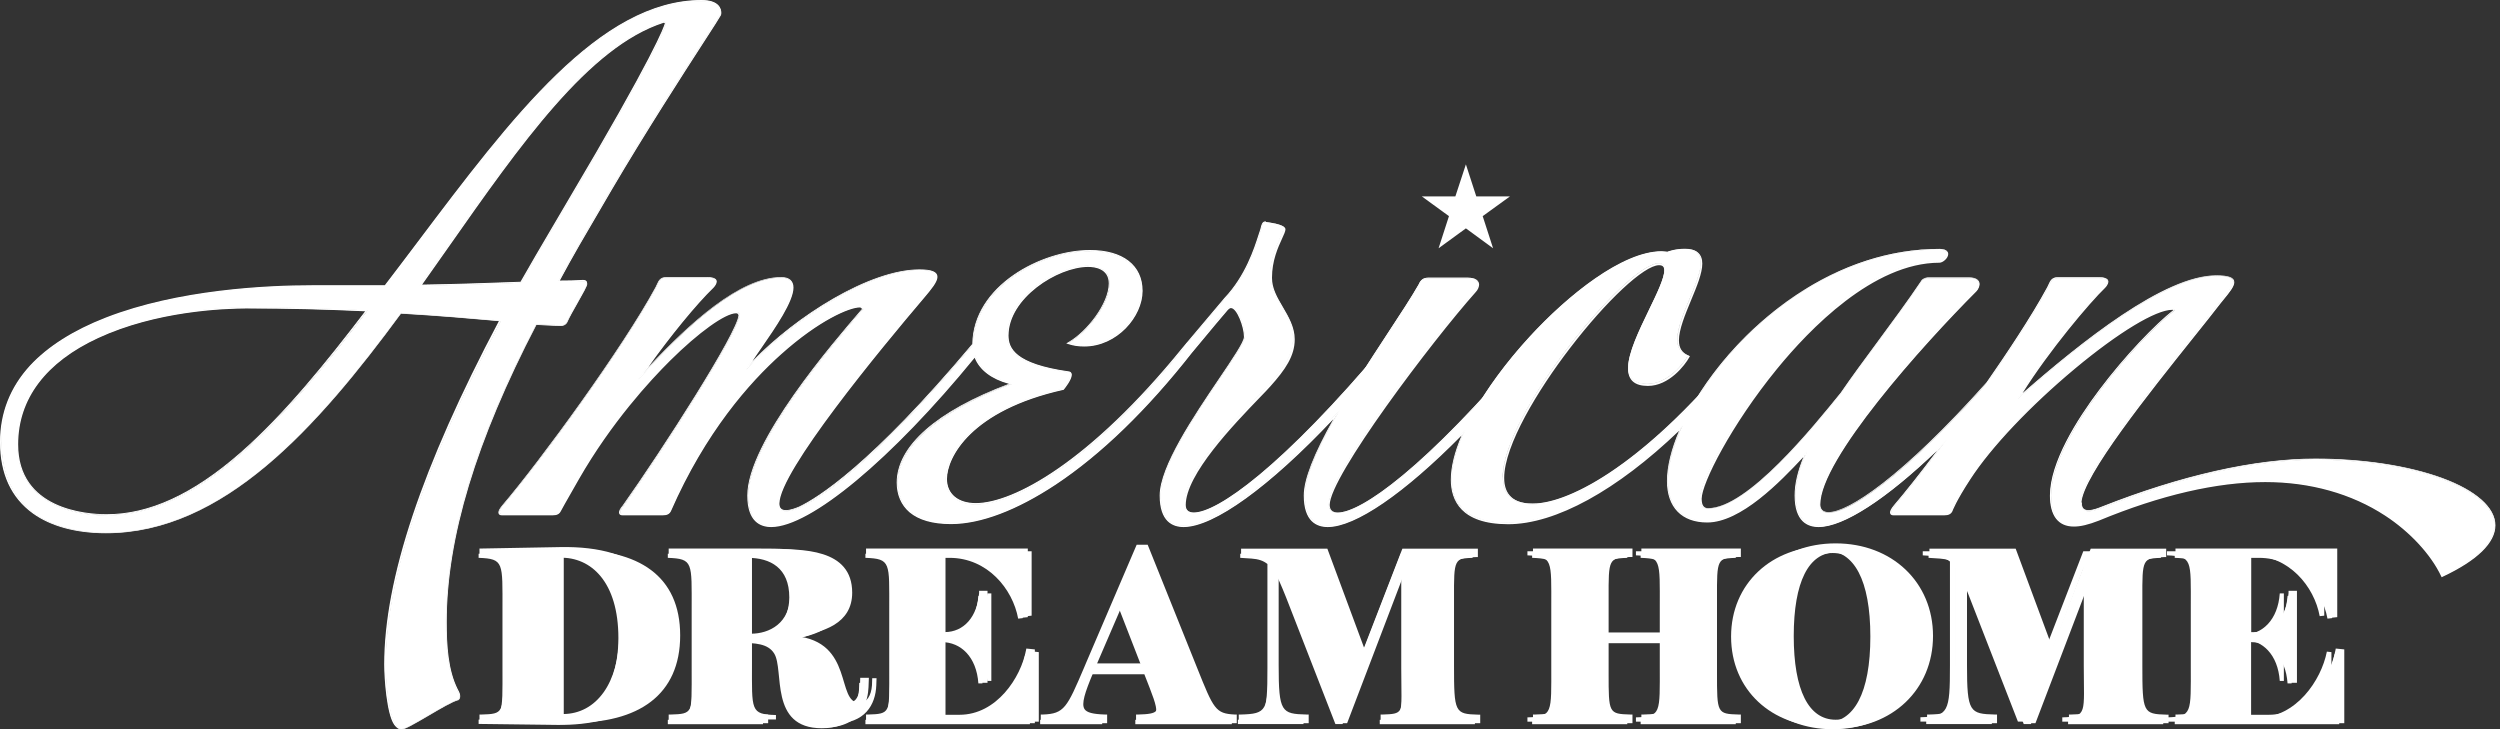
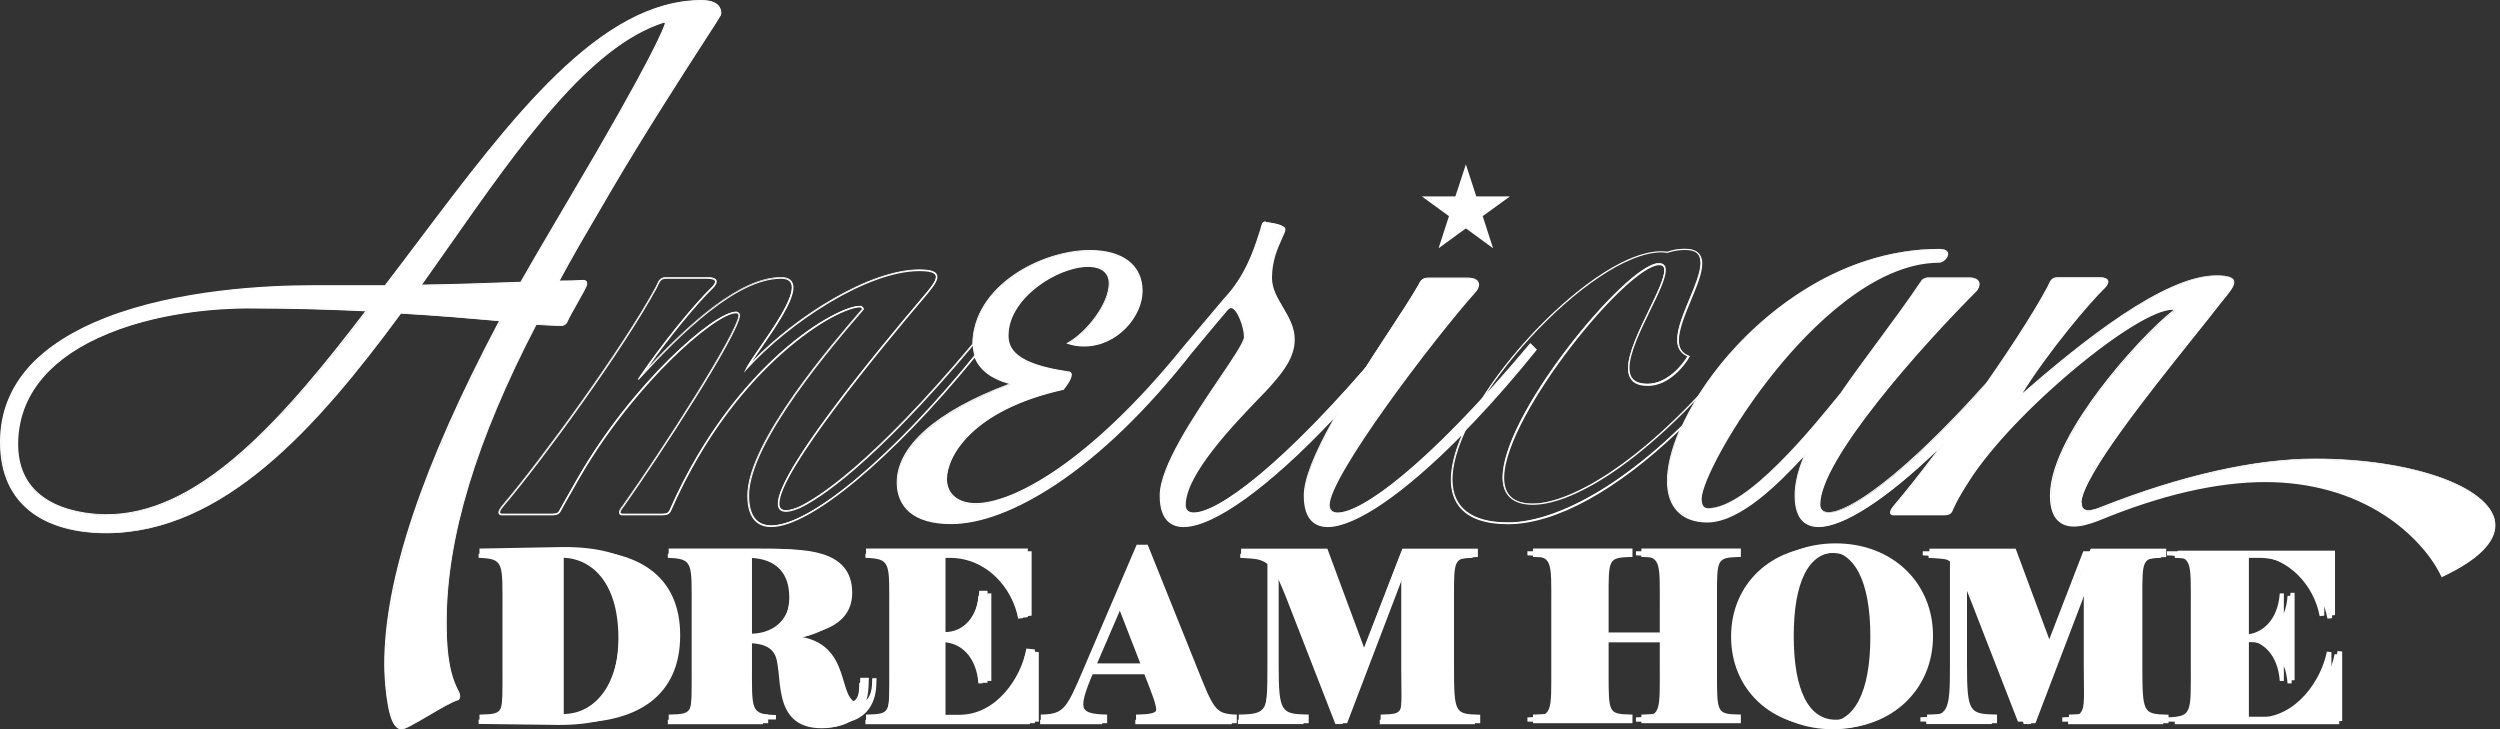
<svg xmlns="http://www.w3.org/2000/svg" width="329" height="96" viewBox="0 0 329 96" fill="none">
  <rect x="0" y="0" width="329" height="96" fill="#333333" stroke="none" />
  <path d="M0.163 58.189C0.163 42.154 23.435 37.681 41.161 37.681H50.724C64.743 19.337 77.46 0.146 92.341 0.146C94.504 0.146 94.813 1.155 94.813 1.691C94.813 1.919 94.731 2 94.731 2C94.341 2.765 86.633 14.328 80.469 24.817C78.241 28.672 75.769 32.754 73.46 37.08C74.533 37.08 75.623 37.08 76.777 36.998C77.005 36.998 77.168 37.08 77.168 37.389C77.168 37.844 75.167 41.015 74.63 42.251C74.63 42.251 74.468 42.788 73.866 42.788C73.102 42.788 71.947 42.706 70.549 42.641C64.076 55.05 58.677 68.776 58.677 81.868C58.677 85.266 58.904 88.34 60.14 90.812C60.368 91.202 60.449 91.43 60.449 91.658C60.449 91.885 60.368 91.967 60.303 92.048C58.677 92.504 53.749 95.902 52.903 95.902C52.513 95.902 52.204 95.593 52.058 95.366C51.131 94.13 50.74 89.739 50.74 87.511C50.74 74.094 57.831 57.457 65.93 42.186C62.385 41.877 57.994 41.487 52.757 41.178C41.666 56.286 29.403 70.077 13.986 70.077C6.977 70.077 0.195 67.15 0.195 58.205M2.277 58.514C2.277 65.377 8.131 67.833 14.067 67.833C26.395 67.833 37.421 55.196 48.366 40.852C43.585 40.625 38.348 40.462 32.721 40.462C20.459 40.462 2.277 44.853 2.277 58.498M87.332 2.846C76.241 6.391 66.206 22.199 55.261 37.6C59.815 37.519 64.287 37.372 68.597 37.21C70.597 33.664 72.679 30.2 74.614 26.883C87.641 4.928 87.722 2.846 87.641 2.992C87.559 2.911 87.495 2.83 87.332 2.83" fill="white" />
  <path d="M52.871 95.951C52.383 95.951 52.058 95.512 51.96 95.382C50.968 94.065 50.643 89.397 50.643 87.478C50.643 76.257 55.603 61.458 65.784 42.218H65.605C62.141 41.91 57.831 41.535 52.757 41.227C41.731 56.237 29.387 70.126 13.954 70.126C9.79 70.126 0.081 68.955 0.081 58.189C0.081 50.935 4.765 45.439 13.986 41.861C23.484 38.169 35.095 37.616 41.161 37.616H50.675C52.139 35.697 53.619 33.746 55.034 31.859C67.361 15.515 78.989 0.065 92.341 0.065C94.634 0.065 94.878 1.187 94.878 1.675C94.878 1.887 94.813 1.984 94.796 2.017C94.666 2.277 93.87 3.513 92.666 5.367C89.934 9.611 84.827 17.531 80.534 24.834C79.981 25.793 79.396 26.769 78.826 27.761C77.086 30.721 75.297 33.778 73.59 36.982C74.614 36.982 75.671 36.982 76.777 36.901C76.972 36.901 77.233 36.949 77.233 37.356C77.233 37.616 76.745 38.494 75.948 39.893C75.444 40.787 74.923 41.698 74.679 42.235C74.679 42.235 74.5 42.82 73.85 42.82C73.199 42.82 72.321 42.772 71.28 42.706L70.565 42.674C62.596 57.961 58.725 70.76 58.725 81.835C58.725 84.941 58.904 88.177 60.189 90.747C60.417 91.121 60.498 91.365 60.498 91.625C60.498 91.885 60.401 91.983 60.319 92.064L60.303 92.081C59.506 92.308 57.896 93.252 56.351 94.162C54.725 95.122 53.326 95.935 52.887 95.935L52.871 95.951ZM52.708 41.08C57.815 41.389 62.124 41.763 65.605 42.056L66.011 42.088L65.962 42.186C55.749 61.441 50.789 76.257 50.789 87.478C50.789 89.609 51.163 94.081 52.09 95.301C52.253 95.545 52.545 95.805 52.887 95.805C53.294 95.805 54.806 94.91 56.286 94.049C57.831 93.138 59.425 92.195 60.254 91.967C60.319 91.902 60.368 91.837 60.368 91.641C60.368 91.414 60.287 91.186 60.075 90.828C58.774 88.243 58.595 84.99 58.595 81.851C58.595 70.744 62.482 57.912 70.467 42.593V42.544L71.297 42.593C72.338 42.658 73.232 42.706 73.85 42.706C74.403 42.706 74.549 42.235 74.549 42.218C74.793 41.666 75.314 40.739 75.818 39.844C76.403 38.803 77.086 37.616 77.086 37.372C77.086 37.112 76.972 37.063 76.777 37.063C75.623 37.145 74.533 37.145 73.46 37.145H73.346L73.411 37.031C75.151 33.794 76.956 30.704 78.713 27.712C79.298 26.72 79.867 25.744 80.42 24.785C84.713 17.483 89.82 9.579 92.552 5.318C93.756 3.448 94.553 2.195 94.683 1.968C94.683 1.968 94.731 1.887 94.731 1.691C94.731 1.252 94.504 0.228 92.341 0.228C79.07 0.228 67.459 15.645 55.164 31.957C53.733 33.859 52.253 35.811 50.789 37.746V37.779H41.178C35.112 37.779 23.532 38.332 14.051 42.007C4.879 45.552 0.228 51.001 0.228 58.189C0.228 68.841 9.823 69.979 13.954 69.979C29.338 69.979 41.649 56.107 52.659 41.113V41.08H52.708ZM14.019 67.898C11.238 67.898 2.147 67.215 2.147 58.498C2.147 52.432 5.838 47.52 12.815 44.3C20.459 40.771 29.241 40.397 32.672 40.397C37.763 40.397 43.032 40.527 48.317 40.787H48.447L48.366 40.901C37.941 54.562 26.687 67.914 14.002 67.914L14.019 67.898ZM32.672 40.527C29.257 40.527 20.508 40.901 12.88 44.43C5.952 47.618 2.293 52.497 2.293 58.498C2.293 67.085 11.27 67.751 14.019 67.751C26.59 67.751 37.795 54.513 48.171 40.917C42.934 40.674 37.714 40.544 32.672 40.544V40.527ZM55.115 37.681L55.196 37.567C56.4 35.876 57.603 34.152 58.774 32.493C68.353 18.832 77.412 5.936 87.316 2.765H87.332C87.495 2.765 87.592 2.83 87.657 2.911H87.69L87.706 2.944C87.706 2.944 87.706 2.96 87.706 3.025C87.608 3.529 86.535 6.912 74.679 26.915C74.029 28.037 73.346 29.192 72.663 30.347C71.345 32.591 69.979 34.9 68.662 37.242V37.275H68.597C64.125 37.437 59.734 37.584 55.261 37.665H55.115V37.681ZM87.348 2.911C77.493 6.066 68.467 18.93 58.904 32.558C57.766 34.185 56.579 35.86 55.408 37.519C59.815 37.437 64.141 37.291 68.564 37.145C69.882 34.819 71.232 32.51 72.549 30.282C73.232 29.127 73.899 27.972 74.566 26.85C86.519 6.684 87.511 3.35 87.592 3.025C87.527 2.96 87.478 2.911 87.364 2.911H87.348Z" fill="white" />
-   <path d="M97.35 41.454C97.35 41.454 97.269 41.064 96.894 41.064C94.048 41.064 83.25 50.464 76.078 62.954C74.305 66.044 73.687 67.198 73.687 67.198C73.541 67.507 73.297 67.654 72.76 67.654H66.06C66.06 67.654 65.751 67.654 65.751 67.426C65.751 67.263 65.832 67.036 66.206 66.58C71.524 60.335 82.242 45.536 86.405 37.828C86.795 37.063 86.86 36.592 87.722 36.592H93.04C93.805 36.592 94.195 36.738 94.195 37.047C94.195 37.193 94.049 37.502 93.805 37.746C91.414 40.056 87.251 45.146 84.014 49.927C89.788 43.601 96.96 36.592 102.814 36.592C103.822 36.592 104.278 37.047 104.278 37.828C104.278 40.446 99.188 46.609 98.195 48.626C103.595 42.609 114.003 35.599 121.012 35.599C122.704 35.599 123.24 35.908 123.24 36.445C123.24 37.063 122.395 38.072 121.549 39.063C116.312 45.227 102.44 61.88 102.44 66.271C102.44 67.036 102.895 67.28 103.448 67.28C104.066 67.28 104.831 66.971 105.221 66.824C109.303 64.905 116.93 58.66 128.184 45.243L128.949 46.008C117.548 60.189 106.603 69.215 101.513 69.215C99.594 69.215 98.504 67.898 98.504 65.214C98.504 58.124 110.214 44.642 113.613 40.706C113.613 40.706 113.531 40.316 113.157 40.316C110.149 40.316 96.667 47.862 88.177 67.215C88.015 67.524 87.787 67.67 87.251 67.67H81.933C81.933 67.67 81.624 67.67 81.624 67.442C81.624 67.28 81.705 67.052 82.079 66.597C86.942 59.734 97.269 43.78 97.334 41.47" fill="white" />
  <path d="M101.513 69.28C99.496 69.28 98.439 67.865 98.439 65.198C98.439 58.172 109.726 45.081 113.434 40.787L113.531 40.674C113.499 40.592 113.418 40.381 113.141 40.381C110.474 40.381 96.927 47.39 88.243 67.231C88.064 67.589 87.787 67.735 87.251 67.735H81.933C81.624 67.735 81.558 67.572 81.558 67.426C81.558 67.28 81.607 67.036 82.03 66.532C86.633 60.026 97.171 43.812 97.269 41.454C97.269 41.405 97.171 41.129 96.878 41.129C94.065 41.129 83.38 50.35 76.127 62.986C74.37 66.027 73.752 67.215 73.736 67.231C73.557 67.589 73.281 67.735 72.744 67.735H66.044C65.735 67.735 65.67 67.572 65.67 67.426C65.67 67.28 65.718 67.036 66.141 66.532C71.28 60.498 82.014 45.78 86.324 37.795C86.372 37.681 86.421 37.584 86.47 37.486C86.746 36.901 86.925 36.526 87.69 36.526H93.008C93.837 36.526 94.244 36.705 94.244 37.063C94.244 37.258 94.065 37.584 93.837 37.811C91.446 40.121 87.608 44.869 84.632 49.147C90.21 43.113 97.155 36.543 102.798 36.543C104.066 36.543 104.343 37.258 104.343 37.844C104.343 39.665 102.001 43.064 100.115 45.78C99.496 46.691 98.927 47.504 98.553 48.106C104.262 41.958 114.28 35.518 120.996 35.518C122.606 35.518 123.305 35.795 123.305 36.445C123.305 37.096 122.476 38.072 121.598 39.112C114.458 47.504 102.505 62.189 102.505 66.271C102.505 66.889 102.814 67.198 103.432 67.198C104.05 67.198 104.798 66.889 105.172 66.743C107.579 65.605 114.654 61.23 128.119 45.178L128.168 45.113L129.046 45.992L128.997 46.04C117.825 59.929 106.766 69.264 101.497 69.264L101.513 69.28ZM113.157 40.234C113.515 40.234 113.662 40.527 113.694 40.674V40.706L113.548 40.885C109.84 45.178 98.586 58.221 98.586 65.198C98.586 67.816 99.578 69.134 101.513 69.134C106.734 69.134 117.727 59.847 128.851 46.008L128.184 45.341C114.735 61.36 107.661 65.735 105.237 66.889C104.847 67.036 104.066 67.361 103.432 67.361C102.733 67.361 102.359 66.987 102.359 66.288C102.359 62.157 114.345 47.439 121.484 39.031C122.313 38.055 123.159 37.047 123.159 36.462C123.159 36.104 122.915 35.681 120.996 35.681C114.149 35.681 103.855 42.43 98.228 48.675L97.87 49.081L98.114 48.594C98.439 47.959 99.155 46.902 100.001 45.699C101.773 43.129 104.197 39.617 104.197 37.844C104.197 37.08 103.725 36.689 102.798 36.689C96.96 36.689 89.706 43.796 84.047 49.992L83.933 49.911C86.974 45.422 91.186 40.186 93.74 37.714C93.951 37.502 94.097 37.21 94.097 37.08C94.097 36.819 93.74 36.689 93.008 36.689H87.69C87.007 36.689 86.876 36.982 86.6 37.567C86.551 37.665 86.502 37.763 86.454 37.876C82.128 45.878 71.394 60.612 66.255 66.645C65.849 67.117 65.816 67.329 65.816 67.442C65.816 67.556 65.881 67.605 66.044 67.605H72.744C73.281 67.605 73.476 67.442 73.606 67.182C73.606 67.182 74.24 65.995 75.997 62.938C83.266 50.269 94.032 41.015 96.862 41.015C97.22 41.015 97.366 41.308 97.399 41.454V41.47C97.317 43.91 86.519 60.433 82.128 66.629C81.721 67.117 81.672 67.329 81.672 67.442C81.672 67.556 81.737 67.605 81.9 67.605H87.218C87.755 67.605 87.95 67.442 88.08 67.182C92.666 56.725 98.521 50.139 102.635 46.463C107.693 41.942 111.743 40.251 113.125 40.251L113.157 40.234Z" fill="white" />
  <path d="M143.211 34.981C139.276 34.981 132.575 38.982 132.575 44.154C132.575 46.236 134.039 48.09 140.593 49.016C140.821 49.016 140.902 49.163 140.902 49.325C140.902 49.943 139.894 51.179 139.894 51.179C128.184 53.798 124.476 59.815 124.476 63.051C124.476 64.97 125.859 66.369 128.412 66.369C133.811 66.369 144.138 60.352 156.238 45.243L157.002 46.008C144.203 62.417 132.331 68.825 125.176 68.825C120.167 68.825 118.166 66.515 118.166 63.507C118.166 58.498 124.021 53.879 133.275 50.48C129.876 49.716 128.103 47.781 128.103 45.39C128.103 37.844 136.966 33.062 143.439 33.062C147.212 33.062 150.221 34.672 150.221 38.299C150.221 41.698 146.822 45.471 142.675 45.471C142.057 45.471 141.357 45.39 140.674 45.162C143.211 43.699 146.074 39.925 146.074 37.307C146.074 35.681 144.838 34.998 143.228 34.998" fill="white" />
  <path d="M125.176 68.89C119.012 68.89 118.085 65.507 118.085 63.507C118.085 58.677 123.387 54.074 133.014 50.496C129.843 49.716 128.022 47.862 128.022 45.39C128.022 37.697 136.999 32.981 143.439 32.981C147.732 32.981 150.302 34.965 150.302 38.299C150.302 41.633 146.968 45.536 142.675 45.536C141.943 45.536 141.276 45.439 140.642 45.227L140.495 45.178L140.642 45.097C143.114 43.666 146.008 39.958 146.008 37.291C146.008 35.86 145 35.047 143.228 35.047C139.146 35.047 132.657 39.21 132.657 44.154C132.657 45.861 133.567 47.943 140.609 48.935C140.886 48.935 140.983 49.13 140.983 49.309C140.983 49.943 140.007 51.147 139.959 51.212L139.926 51.245C127.778 53.96 124.574 60.157 124.574 63.035C124.574 65.035 126.054 66.271 128.428 66.271C133.437 66.271 143.732 60.742 156.189 45.178L156.238 45.113L157.116 45.992L157.084 46.04C151.131 53.684 145.049 59.604 139.048 63.62C132.543 67.963 127.924 68.89 125.208 68.89H125.176ZM143.439 33.128C137.064 33.128 128.168 37.795 128.168 45.39C128.168 47.846 130.022 49.667 133.275 50.399L133.519 50.448L133.291 50.529C123.582 54.09 118.231 58.693 118.231 63.49C118.231 66.873 120.703 68.743 125.176 68.743C131.941 68.743 143.829 62.775 156.905 46.008L156.238 45.341C150.725 52.22 145.049 57.815 139.845 61.523C135.389 64.694 131.339 66.434 128.412 66.434C125.94 66.434 124.411 65.133 124.411 63.051C124.411 60.124 127.648 53.863 139.861 51.114C139.991 50.952 140.837 49.878 140.837 49.325C140.837 49.212 140.788 49.098 140.593 49.098C133.421 48.089 132.51 45.926 132.51 44.17C132.51 41.828 133.893 39.486 136.381 37.584C138.511 35.957 141.195 34.916 143.211 34.916C145.065 34.916 146.139 35.778 146.139 37.307C146.139 39.958 143.325 43.65 140.853 45.146C141.422 45.309 142.024 45.406 142.675 45.406C146.887 45.406 150.156 41.584 150.156 38.315C150.156 35.047 147.651 33.144 143.439 33.144V33.128Z" fill="white" />
  <path d="M157.084 67.507C160.011 67.507 168.419 61.962 182.437 45.227L183.202 45.992C171.801 60.173 160.857 69.199 155.766 69.199C153.847 69.199 152.758 67.881 152.758 65.198C152.758 59.262 163.849 46.236 163.849 44.316C163.849 42.999 162.922 40.381 161.995 40.381C161.849 40.381 161.686 40.462 161.458 40.69C159.832 42.544 158.303 44.463 156.677 46.398L155.831 45.699L161.231 39.307C164.386 35.99 165.475 31.68 165.931 30.363C166.077 29.973 166.077 29.29 166.549 29.29C166.695 29.29 168.939 29.599 168.939 30.054C168.939 30.818 167.167 33.062 167.167 36.445C167.167 39.373 170.175 41.454 170.175 44.544C170.175 46.626 169.02 48.398 167.02 50.627C164.63 53.245 155.848 61.571 155.848 66.353C155.848 67.052 156.238 67.507 157.084 67.507Z" fill="white" />
  <path d="M155.766 69.28C153.75 69.28 152.693 67.865 152.693 65.198C152.693 61.392 157.197 54.741 160.482 49.878C162.336 47.146 163.8 44.983 163.8 44.3C163.8 42.967 162.857 40.446 162.027 40.446C161.881 40.446 161.735 40.527 161.54 40.739C160.499 41.926 159.458 43.178 158.466 44.398C157.897 45.081 157.344 45.764 156.758 46.447L156.709 46.496L155.75 45.715L161.198 39.259C163.946 36.364 165.117 32.721 165.687 30.965C165.768 30.704 165.833 30.493 165.898 30.33C165.931 30.233 165.963 30.103 165.996 29.989C166.077 29.631 166.191 29.208 166.581 29.208C166.614 29.208 169.037 29.485 169.037 30.054C169.037 30.314 168.858 30.721 168.598 31.274C168.061 32.428 167.264 34.168 167.264 36.445C167.264 37.876 167.98 39.08 168.728 40.348C169.492 41.633 170.273 42.95 170.273 44.544C170.273 46.707 169.053 48.496 167.101 50.675C166.76 51.049 166.272 51.57 165.703 52.155C162.288 55.7 155.945 62.303 155.945 66.353C155.945 67.068 156.352 67.442 157.1 67.442C160.157 67.442 168.63 61.62 182.405 45.195L182.454 45.13L183.332 46.008L183.283 46.057C172.11 59.945 161.052 69.28 155.782 69.28H155.766ZM162.011 40.316C163.019 40.316 163.93 43.032 163.93 44.316C163.93 45.032 162.532 47.114 160.596 49.976C157.327 54.822 152.839 61.441 152.839 65.214C152.839 67.833 153.831 69.15 155.766 69.15C160.987 69.15 171.98 59.864 183.104 46.024L182.437 45.357C168.663 61.767 160.173 67.605 157.067 67.605C156.238 67.605 155.766 67.15 155.766 66.369C155.766 62.254 162.141 55.635 165.556 52.074C166.126 51.488 166.614 50.984 166.955 50.594C168.89 48.431 170.094 46.675 170.094 44.56C170.094 43.015 169.313 41.714 168.565 40.446C167.833 39.21 167.085 37.941 167.085 36.478C167.085 34.168 167.898 32.412 168.435 31.241C168.679 30.721 168.858 30.314 168.858 30.07C168.858 29.712 166.776 29.371 166.549 29.371C166.288 29.371 166.207 29.631 166.109 30.038C166.077 30.168 166.044 30.298 166.012 30.395C165.963 30.558 165.882 30.769 165.8 31.013C165.231 32.77 164.06 36.445 161.296 39.356L155.945 45.699L156.677 46.3C157.23 45.634 157.783 44.967 158.336 44.316C159.344 43.113 160.369 41.861 161.409 40.657C161.653 40.413 161.816 40.332 162.011 40.332V40.316Z" fill="white" />
  <path d="M193.155 36.608C194.082 36.608 194.472 36.917 194.472 37.372C194.472 37.6 194.309 37.99 194.082 38.218C188.373 44.609 174.81 62.498 174.81 66.353C174.81 67.052 175.2 67.507 176.046 67.507C178.973 67.507 187.381 61.962 201.4 45.227L202.164 45.992C190.764 60.173 179.819 69.199 174.729 69.199C172.81 69.199 171.72 67.881 171.72 65.198C171.72 58.953 183.12 43.764 186.747 37.453C186.975 36.917 187.284 36.608 187.902 36.608H193.155Z" fill="white" />
  <path d="M174.729 69.28C172.712 69.28 171.655 67.865 171.655 65.198C171.655 60.579 177.965 50.935 182.584 43.91C184.275 41.324 185.755 39.08 186.698 37.421C186.958 36.803 187.333 36.543 187.918 36.543H193.155C194.293 36.543 194.537 36.998 194.537 37.389C194.537 37.632 194.391 38.039 194.13 38.283C188.585 44.512 174.875 62.466 174.875 66.369C174.875 67.085 175.282 67.459 176.03 67.459C179.087 67.459 187.56 61.636 201.335 45.211L201.384 45.146L202.262 46.024L202.213 46.073C191.04 59.961 179.982 69.296 174.713 69.296L174.729 69.28ZM187.902 36.673C187.365 36.673 187.056 36.901 186.812 37.47C185.853 39.145 184.389 41.373 182.681 43.975C178.079 51.001 171.785 60.612 171.785 65.198C171.785 67.816 172.777 69.134 174.713 69.134C179.933 69.134 190.927 59.847 202.05 46.008L201.384 45.341C187.609 61.75 179.12 67.589 176.014 67.589C175.184 67.589 174.713 67.133 174.713 66.353C174.713 62.417 188.438 44.414 194 38.169C194.228 37.941 194.374 37.584 194.374 37.372C194.374 36.803 193.708 36.673 193.138 36.673H187.902Z" fill="white" />
-   <path d="M197.773 62.807C197.773 64.97 198.928 66.353 201.709 66.353C207.108 66.353 217.435 60.335 229.535 45.227L230.299 45.992C217.5 62.417 205.628 68.808 198.473 68.808C193.236 68.808 191.073 66.499 191.073 63.1C191.073 53.001 209.336 33.111 218.671 33.111C218.899 33.111 219.208 33.193 219.436 33.193C219.436 33.193 220.363 32.802 221.745 32.802C223.29 32.802 223.827 33.502 223.827 34.575C223.827 37.112 220.737 41.828 220.737 44.674C220.737 45.682 221.127 46.447 222.119 46.837C221.664 47.683 219.582 50.529 216.801 50.529C214.947 50.529 214.329 49.683 214.329 48.366C214.329 44.821 219.11 37.876 219.11 35.502C219.11 34.965 218.883 34.656 218.265 34.656C214.02 34.738 197.757 54.546 197.757 62.791" fill="white" />
  <path d="M198.473 68.89C192.293 68.89 191.008 65.751 191.008 63.116C191.008 58.416 194.96 51.212 201.319 44.284C206.311 38.852 213.483 33.062 218.671 33.062C218.785 33.062 218.931 33.079 219.062 33.095C219.192 33.111 219.322 33.128 219.419 33.128C219.549 33.079 220.428 32.737 221.745 32.737C223.192 32.737 223.892 33.339 223.892 34.575C223.892 35.811 223.176 37.551 222.412 39.373C221.631 41.259 220.802 43.211 220.802 44.674C220.802 45.731 221.241 46.414 222.135 46.772L222.217 46.805L222.184 46.87C221.647 47.846 219.533 50.61 216.801 50.61C215.093 50.61 214.264 49.878 214.264 48.382C214.264 46.414 215.728 43.406 217.012 40.755C218.053 38.608 219.045 36.575 219.045 35.502C219.045 34.965 218.801 34.721 218.265 34.721C216.281 34.754 211.337 39.373 206.474 45.699C202.294 51.147 197.822 58.498 197.822 62.791C197.822 65.1 199.123 66.271 201.676 66.271C206.685 66.271 216.98 60.742 229.437 45.178L229.486 45.113L230.364 45.992L230.332 46.04C224.379 53.684 218.297 59.604 212.296 63.62C205.791 67.963 201.172 68.89 198.456 68.89H198.473ZM218.671 33.209C209.418 33.209 191.154 53.05 191.154 63.116C191.154 66.808 193.691 68.743 198.489 68.743C205.254 68.743 217.143 62.775 230.218 46.008L229.551 45.341C224.038 52.22 218.362 57.815 213.158 61.523C208.702 64.694 204.653 66.434 201.725 66.434C199.107 66.434 197.725 65.182 197.725 62.824C197.725 59.148 200.961 52.741 206.393 45.65C210.572 40.202 216.004 34.656 218.297 34.624C218.915 34.624 219.224 34.933 219.224 35.551C219.224 36.64 218.281 38.592 217.175 40.852C215.89 43.487 214.443 46.479 214.443 48.415C214.443 49.846 215.207 50.496 216.833 50.496C219.436 50.496 221.468 47.911 222.054 46.902C221.159 46.528 220.704 45.796 220.704 44.707C220.704 43.227 221.517 41.259 222.314 39.356C223.062 37.551 223.778 35.827 223.778 34.608C223.778 33.388 223.143 32.9 221.761 32.9C220.379 32.9 219.484 33.274 219.484 33.274H219.452C219.338 33.274 219.192 33.274 219.062 33.241C218.931 33.225 218.801 33.209 218.687 33.209H218.671Z" fill="white" />
  <path d="M253.815 36.608H259.052C259.979 36.608 260.369 36.917 260.369 37.372C260.369 37.6 260.223 37.99 259.979 38.218C252.124 46.073 239.406 60.563 239.406 66.353C239.406 67.052 239.797 67.507 240.642 67.507C243.57 67.507 251.978 61.962 265.996 45.227L266.761 45.992C255.36 60.173 244.415 69.199 239.325 69.199C237.406 69.199 236.316 67.881 236.316 65.198C236.316 63.425 236.853 61.506 237.78 59.425C234.771 62.661 229.307 68.597 224.672 68.597C221.127 68.597 219.501 66.434 219.501 63.279C219.501 53.342 234.999 32.835 255.181 32.835C255.881 32.835 256.19 33.062 256.19 33.371C256.19 33.827 255.572 34.38 255.181 34.38C239.764 34.38 223.729 61.441 223.729 65.588C223.729 66.515 224.038 66.971 224.737 66.971C229.828 66.971 238.073 56.953 242.317 51.716C245.472 47.097 249.489 42.088 252.953 36.917C252.953 36.917 253.262 36.608 253.799 36.608" fill="white" />
  <path d="M239.325 69.28C237.309 69.28 236.251 67.865 236.251 65.198C236.251 63.62 236.674 61.832 237.552 59.782C234.544 63.019 229.193 68.662 224.688 68.662C221.355 68.662 219.452 66.694 219.452 63.279C219.452 58.042 223.583 50.399 229.746 44.284C234.072 39.99 243.114 32.77 255.214 32.77C256.19 32.77 256.287 33.193 256.287 33.388C256.287 33.892 255.637 34.461 255.214 34.461C246.497 34.461 238.024 43.243 233.763 48.48C227.697 55.912 223.843 63.588 223.843 65.605C223.843 66.499 224.136 66.922 224.77 66.922C229.958 66.922 238.593 56.253 242.285 51.684C243.749 49.553 245.359 47.358 247.083 45.048C249.034 42.397 251.067 39.665 252.921 36.901C252.937 36.884 253.262 36.559 253.832 36.559H259.068C260.207 36.559 260.451 37.014 260.451 37.405C260.451 37.649 260.304 38.055 260.044 38.299C252.937 45.406 239.488 60.433 239.488 66.385C239.488 67.101 239.894 67.475 240.642 67.475C243.7 67.475 252.173 61.653 265.947 45.227L265.996 45.162L266.874 46.04L266.826 46.089C255.653 59.978 244.594 69.313 239.325 69.313V69.28ZM238.024 59.051L237.845 59.441C236.869 61.653 236.382 63.523 236.382 65.198C236.382 67.816 237.374 69.134 239.309 69.134C244.529 69.134 255.523 59.847 266.647 46.008L265.98 45.341C252.205 61.75 243.716 67.589 240.61 67.589C239.78 67.589 239.309 67.133 239.309 66.353C239.309 60.352 252.791 45.292 259.914 38.169C260.125 37.958 260.272 37.584 260.272 37.372C260.272 36.803 259.605 36.673 259.036 36.673H253.799C253.295 36.673 253.002 36.949 253.002 36.966C251.148 39.73 249.132 42.462 247.164 45.113C245.456 47.423 243.83 49.618 242.366 51.765C238.658 56.351 229.99 67.052 224.737 67.052C224.022 67.052 223.664 66.58 223.664 65.588C223.664 63.556 227.551 55.831 233.617 48.366C237.894 43.113 246.399 34.298 255.181 34.298C255.539 34.298 256.108 33.778 256.108 33.371C256.108 33.079 255.767 32.9 255.181 32.9C243.147 32.9 234.121 40.088 229.811 44.365C223.68 50.464 219.566 58.059 219.566 63.263C219.566 66.645 221.371 68.516 224.656 68.516C229.21 68.516 234.69 62.612 237.634 59.441L238.008 59.051H238.024Z" fill="white" />
  <path d="M273.851 66.271C273.851 67.036 274.307 67.28 274.86 67.28C275.478 67.28 276.242 66.971 276.632 66.824C287.724 62.433 297.286 60.498 304.686 60.498C317.631 60.498 328.267 64.352 328.267 69.134C328.267 71.215 326.185 73.525 321.404 75.769C319.176 70.988 311.614 63.279 298.132 63.279C292.277 63.279 285.105 64.661 276.161 68.369C274.778 68.906 273.77 69.134 272.924 69.134C270.534 69.134 269.916 67.215 269.916 65.198C269.916 57.343 281.706 44.316 286.179 40.836C286.179 40.69 286.097 40.608 285.87 40.608C281.17 40.608 265.134 53.863 259.198 62.954C257.263 65.881 256.808 67.198 256.808 67.198C256.661 67.507 256.417 67.654 255.881 67.654H249.18C249.18 67.654 248.871 67.654 248.871 67.426C248.871 67.263 248.953 67.036 249.327 66.58C254.645 60.335 265.362 45.536 269.525 37.828C269.916 37.063 269.981 36.592 270.843 36.592H276.161C276.925 36.592 277.315 36.738 277.315 37.047C277.315 37.193 277.169 37.502 276.925 37.746C274.697 39.909 268.907 46.837 265.525 52.464C271.851 46.919 284.26 36.348 291.659 36.348C293.351 36.348 293.887 36.657 293.887 37.112C293.887 37.73 293.042 38.657 292.115 39.812C287.187 46.203 273.77 62.011 273.77 66.255H273.851V66.271Z" fill="white" />
  <path d="M321.372 75.85L321.339 75.785C320.005 72.923 317.241 69.93 313.939 67.784C309.5 64.873 304.035 63.344 298.116 63.344C291.708 63.344 284.325 65.052 276.177 68.418C274.795 68.955 273.786 69.199 272.908 69.199C270.891 69.199 269.834 67.816 269.834 65.198C269.834 60.856 273.347 55.261 276.307 51.326C279.738 46.756 283.82 42.576 286.097 40.804C286.097 40.739 286.048 40.674 285.87 40.674C283.69 40.674 278.779 43.65 273.038 48.415C267.167 53.31 262.012 58.758 259.263 62.986C257.361 65.865 256.889 67.198 256.889 67.215C256.71 67.589 256.434 67.719 255.897 67.719H249.197C248.888 67.719 248.823 67.556 248.823 67.41C248.823 67.263 248.871 67.019 249.294 66.515C254.433 60.482 265.167 45.764 269.477 37.779C269.525 37.665 269.574 37.567 269.623 37.47C269.899 36.884 270.078 36.51 270.843 36.51H276.161C276.99 36.51 277.397 36.689 277.397 37.047C277.397 37.242 277.218 37.567 276.99 37.795C274.925 39.795 269.363 46.366 265.834 52.106C273.705 45.227 284.764 36.299 291.659 36.299C293.237 36.299 293.969 36.559 293.969 37.145C293.969 37.73 293.367 38.429 292.602 39.356C292.456 39.519 292.326 39.698 292.18 39.877C291.253 41.08 290.049 42.593 288.651 44.333C282.796 51.651 273.981 62.694 273.851 66.19H273.933V66.255C273.933 66.873 274.242 67.182 274.86 67.182C275.478 67.182 276.242 66.873 276.6 66.727C287.057 62.596 296.766 60.401 304.686 60.401C317.729 60.401 328.348 64.304 328.348 69.101C328.348 71.362 325.958 73.687 321.453 75.802L321.388 75.834L321.372 75.85ZM298.132 63.198C304.068 63.198 309.565 64.743 314.037 67.654C317.322 69.8 320.087 72.793 321.453 75.655C325.876 73.573 328.202 71.313 328.202 69.117C328.202 64.401 317.647 60.563 304.686 60.563C296.782 60.563 287.089 62.742 276.648 66.873C276.274 67.019 275.478 67.345 274.843 67.345C274.16 67.345 273.802 67.003 273.77 66.336H273.689V66.271C273.689 62.807 282.617 51.635 288.52 44.251C289.919 42.511 291.122 40.999 292.049 39.795C292.196 39.617 292.342 39.438 292.472 39.259C293.188 38.38 293.806 37.632 293.806 37.128C293.806 36.624 293.09 36.429 291.643 36.429C284.699 36.429 273.428 45.617 265.557 52.513L265.199 52.822L265.443 52.415C268.956 46.593 274.746 39.73 276.86 37.681C277.104 37.437 277.218 37.161 277.218 37.047C277.218 36.787 276.86 36.657 276.128 36.657H270.81C270.127 36.657 269.997 36.949 269.72 37.535C269.672 37.632 269.623 37.73 269.574 37.844C265.248 45.845 254.515 60.579 249.376 66.613C248.969 67.085 248.936 67.296 248.936 67.41C248.936 67.524 249.002 67.572 249.164 67.572H255.864C256.401 67.572 256.596 67.41 256.726 67.15C256.726 67.15 257.214 65.8 259.117 62.905C261.882 58.66 267.037 53.212 272.924 48.301C278.681 43.503 283.625 40.511 285.837 40.511C286 40.511 286.211 40.544 286.211 40.82V40.852H286.179C283.918 42.625 279.82 46.805 276.388 51.391C273.445 55.31 269.948 60.872 269.948 65.165C269.948 67.719 270.94 69.02 272.876 69.02C273.737 69.02 274.729 68.776 276.079 68.255C284.243 64.873 291.643 63.165 298.067 63.165L298.132 63.198Z" fill="white" />
  <path d="M92.341 0.146C94.504 0.146 94.813 1.155 94.813 1.691C94.813 1.919 94.731 2 94.731 2C94.341 2.765 86.633 14.328 80.469 24.817C78.241 28.672 75.769 32.754 73.46 37.08C74.533 37.08 75.623 37.08 76.777 36.998C77.005 36.998 77.168 37.08 77.168 37.389C77.168 37.844 75.167 41.015 74.63 42.251C74.63 42.251 74.468 42.788 73.866 42.788C73.102 42.788 71.947 42.706 70.549 42.641C64.076 55.05 58.677 68.776 58.677 81.868C58.677 85.266 58.904 88.34 60.14 90.812C60.368 91.202 60.449 91.43 60.449 91.658C60.449 91.885 60.368 91.967 60.303 92.048C58.677 92.504 53.749 95.902 52.903 95.902C52.513 95.902 52.204 95.593 52.058 95.366C51.131 94.13 50.74 89.739 50.74 87.511C50.74 74.094 57.831 57.457 65.93 42.186C62.385 41.877 57.994 41.487 52.757 41.178C41.666 56.286 29.403 70.077 13.986 70.077C6.977 70.077 0.195 67.15 0.195 58.205C0.195 42.17 23.467 37.697 41.194 37.697H50.757C64.743 19.337 77.46 0.146 92.341 0.146ZM55.261 37.6C59.815 37.519 64.287 37.372 68.597 37.21C70.597 33.664 72.679 30.2 74.614 26.883C87.234 5.594 87.706 2.992 87.641 2.992C87.559 2.911 87.495 2.83 87.332 2.83C76.241 6.375 66.206 22.183 55.261 37.584M14.019 67.8C26.346 67.8 37.372 55.164 48.317 40.82C43.536 40.592 38.299 40.43 32.672 40.43C20.41 40.43 2.228 44.821 2.228 58.465C2.228 65.328 8.083 67.784 14.019 67.784M92.341 0C78.957 0 67.312 15.45 54.985 31.81C53.57 33.681 52.106 35.632 50.643 37.535H41.161C35.079 37.535 23.467 38.088 13.954 41.779C9.644 43.455 6.294 45.585 3.952 48.106C1.334 50.952 0 54.351 0 58.172C0 62.352 1.464 65.507 4.326 67.572C6.7 69.28 10.018 70.174 13.937 70.174C29.387 70.174 41.731 56.286 52.773 41.275C57.831 41.568 62.124 41.942 65.588 42.251H65.653C55.489 61.458 50.561 76.241 50.561 87.446C50.561 89.381 50.903 94.065 51.895 95.398C51.992 95.528 52.334 96 52.855 96C53.294 96 54.465 95.317 56.367 94.211C57.912 93.3 59.506 92.357 60.303 92.146H60.335L60.368 92.113C60.449 92.032 60.563 91.918 60.563 91.625C60.563 91.349 60.465 91.105 60.238 90.698C58.969 88.161 58.79 84.941 58.79 81.835C58.79 70.793 62.661 58.01 70.597 42.755L71.248 42.788C72.289 42.853 73.183 42.902 73.817 42.902C74.387 42.902 74.663 42.495 74.728 42.267C74.972 41.731 75.476 40.82 75.98 39.942C76.777 38.527 77.281 37.649 77.281 37.372C77.281 37.014 77.103 36.836 76.745 36.836C75.671 36.901 74.663 36.917 73.671 36.917C75.362 33.762 77.135 30.737 78.859 27.81C79.444 26.818 80.013 25.842 80.567 24.882C84.86 17.58 89.95 9.676 92.699 5.432C93.935 3.529 94.683 2.358 94.829 2.082C94.862 2.033 94.927 1.919 94.927 1.691C94.927 1.187 94.666 0 92.308 0H92.341ZM55.554 37.453C56.709 35.827 57.847 34.201 58.969 32.607C68.516 18.995 77.525 6.147 87.348 2.992C87.413 2.992 87.446 3.025 87.495 3.057C87.381 3.513 86.194 7.074 74.484 26.818C73.834 27.94 73.151 29.094 72.468 30.249C71.166 32.461 69.817 34.754 68.499 37.08C64.157 37.242 59.896 37.388 55.538 37.453H55.554ZM14.035 67.67C11.303 67.67 2.391 67.003 2.391 58.481C2.391 52.497 6.034 47.667 12.929 44.479C20.54 40.966 29.29 40.592 32.688 40.592C37.697 40.592 42.853 40.722 48.057 40.966C42.95 47.65 37.421 54.513 31.615 59.587C25.403 65.019 19.646 67.67 14.035 67.67Z" fill="white" />
  <path d="M166.565 29.273C166.711 29.273 168.955 29.582 168.955 30.038C168.955 30.802 167.183 33.046 167.183 36.429C167.183 39.356 170.191 41.438 170.191 44.528C170.191 46.609 169.037 48.382 167.036 50.61C164.646 53.228 155.864 61.555 155.864 66.336C155.864 67.036 156.254 67.491 157.1 67.491C159.832 67.491 167.345 62.645 179.77 48.366C182.535 44.056 185.3 40.007 186.78 37.437C187.007 36.901 187.316 36.592 187.934 36.592H193.171C194.098 36.592 194.488 36.901 194.488 37.356C194.488 37.584 194.326 37.974 194.098 38.202C188.39 44.593 174.826 62.482 174.826 66.336C174.826 67.036 175.217 67.491 176.062 67.491C178.534 67.491 184.877 63.556 195.188 52.334C201.124 42.967 212.117 33.111 218.687 33.111C218.915 33.111 219.224 33.193 219.452 33.193C219.452 33.193 220.379 32.802 221.761 32.802C223.306 32.802 223.843 33.502 223.843 34.575C223.843 37.112 220.753 41.828 220.753 44.674C220.753 45.682 221.143 46.447 222.135 46.837C221.68 47.683 219.598 50.529 216.817 50.529C214.963 50.529 214.345 49.683 214.345 48.366C214.345 44.821 219.127 37.876 219.127 35.502C219.127 34.965 218.899 34.656 218.281 34.656C214.036 34.738 197.773 54.546 197.773 62.791C197.773 64.954 198.928 66.336 201.709 66.336C206.165 66.336 214.02 62.222 223.436 52.236C229.275 42.82 241.082 32.802 255.198 32.802C255.897 32.802 256.206 33.03 256.206 33.339C256.206 33.794 255.588 34.347 255.198 34.347C239.78 34.347 223.745 61.409 223.745 65.556C223.745 66.483 224.054 66.938 224.754 66.938C229.844 66.938 238.089 56.92 242.334 51.684C245.489 47.065 249.506 42.056 252.97 36.884C252.97 36.884 253.279 36.575 253.815 36.575H259.052C259.979 36.575 260.369 36.884 260.369 37.34C260.369 37.567 260.223 37.958 259.979 38.185C252.124 46.04 239.406 60.531 239.406 66.32C239.406 67.019 239.797 67.475 240.642 67.475C243.244 67.475 250.189 63.084 261.557 50.334C264.793 45.682 267.769 41.096 269.542 37.795C269.932 37.031 269.997 36.559 270.859 36.559H276.177C276.941 36.559 277.332 36.705 277.332 37.014C277.332 37.161 277.185 37.47 276.941 37.714C274.713 39.877 268.924 46.805 265.541 52.432C271.867 46.886 284.276 36.315 291.675 36.315C293.367 36.315 293.903 36.624 293.903 37.08C293.903 37.697 293.058 38.624 292.131 39.779C287.203 46.17 273.786 61.978 273.786 66.223H273.868C273.868 66.987 274.323 67.231 274.876 67.231C275.494 67.231 276.258 66.922 276.648 66.775C287.74 62.385 297.302 60.449 304.702 60.449C317.647 60.449 328.283 64.304 328.283 69.085C328.283 71.166 326.202 73.476 321.42 75.72C319.192 70.939 311.63 63.23 298.148 63.23C292.293 63.23 285.121 64.613 276.177 68.32C274.795 68.857 273.786 69.085 272.941 69.085C270.55 69.085 269.932 67.166 269.932 65.149C269.932 57.294 281.723 44.268 286.195 40.787C286.195 40.641 286.114 40.56 285.886 40.56C281.186 40.56 265.151 53.814 259.215 62.905C257.279 65.832 256.824 67.15 256.824 67.15C256.678 67.459 256.434 67.605 255.897 67.605H249.197C249.197 67.605 248.888 67.605 248.888 67.377C248.888 67.215 248.969 66.987 249.343 66.532C251.148 64.417 253.588 61.295 256.157 57.815C248.969 64.97 242.773 69.15 239.309 69.15C237.39 69.15 236.3 67.833 236.3 65.149C236.3 63.377 236.837 61.458 237.764 59.376C234.755 62.612 229.291 68.548 224.656 68.548C221.111 68.548 219.484 66.385 219.484 63.23C219.484 61.181 220.151 58.693 221.371 56.01C212.117 65.052 203.921 68.776 198.456 68.776C192.992 68.776 191.057 66.466 191.057 63.068C191.057 61.181 191.691 58.953 192.797 56.579C185.072 64.483 178.388 69.15 174.729 69.15C172.81 69.15 171.72 67.833 171.72 65.149C171.72 62.466 173.672 58.465 176.209 54.074C167.508 63.49 159.783 69.15 155.766 69.15C153.847 69.15 152.758 67.833 152.758 65.149C152.758 59.213 163.849 46.187 163.849 44.268C163.849 42.95 162.922 40.332 161.995 40.332C161.849 40.332 161.686 40.413 161.458 40.641C159.864 42.462 158.336 44.365 156.742 46.268C144.041 62.466 132.266 68.776 125.143 68.776C120.134 68.776 118.134 66.466 118.134 63.458C118.134 58.449 123.988 53.83 133.242 50.431C130.542 49.813 128.867 48.464 128.298 46.74C117.126 60.482 106.473 69.166 101.481 69.166C99.562 69.166 98.472 67.849 98.472 65.165C98.472 58.075 110.181 44.593 113.58 40.657C113.58 40.657 113.499 40.267 113.125 40.267C110.116 40.267 96.634 47.813 88.145 67.166C87.982 67.475 87.755 67.621 87.218 67.621H81.9C81.9 67.621 81.591 67.621 81.591 67.394C81.591 67.231 81.672 67.003 82.046 66.548C86.909 59.685 97.236 43.731 97.301 41.422C97.301 41.422 97.22 41.031 96.846 41.031C94 41.031 83.201 50.431 76.029 62.921C74.257 66.011 73.638 67.166 73.638 67.166C73.492 67.475 73.248 67.621 72.712 67.621H66.011C66.011 67.621 65.702 67.621 65.702 67.394C65.702 67.231 65.784 67.003 66.157 66.548C71.475 60.303 82.193 45.504 86.356 37.795C86.746 37.031 86.811 36.559 87.673 36.559H92.991C93.756 36.559 94.146 36.705 94.146 37.014C94.146 37.161 94 37.47 93.756 37.714C91.365 40.023 87.202 45.113 83.965 49.895C89.739 43.568 96.911 36.559 102.765 36.559C103.774 36.559 104.229 37.014 104.229 37.795C104.229 40.413 99.139 46.577 98.147 48.594C103.546 42.576 113.954 35.567 120.964 35.567C122.655 35.567 123.192 35.876 123.192 36.413C123.192 37.031 122.346 38.039 121.5 39.031C116.264 45.195 102.391 61.848 102.391 66.239C102.391 67.003 102.847 67.247 103.4 67.247C104.018 67.247 104.782 66.938 105.172 66.792C109.254 64.873 116.849 58.644 128.07 45.292C128.119 37.779 136.95 33.03 143.406 33.03C147.179 33.03 150.188 34.64 150.188 38.267C150.188 41.666 146.789 45.439 142.642 45.439C142.024 45.439 141.325 45.357 140.642 45.13C143.179 43.666 146.041 39.893 146.041 37.275C146.041 35.648 144.805 34.965 143.195 34.965C139.259 34.965 132.559 38.966 132.559 44.138C132.559 46.219 134.023 48.073 140.577 49C140.804 49 140.886 49.147 140.886 49.309C140.886 49.927 139.877 51.163 139.877 51.163C128.168 53.782 124.46 59.799 124.46 63.035C124.46 64.954 125.842 66.353 128.396 66.353C133.73 66.353 143.911 60.465 155.848 45.699L156.108 45.39C156.157 45.341 156.189 45.292 156.238 45.227L161.247 39.291C164.402 35.974 165.491 31.664 165.947 30.347C166.093 29.956 166.093 29.273 166.565 29.273ZM166.565 29.127C166.109 29.127 165.996 29.582 165.914 29.956C165.882 30.086 165.849 30.2 165.817 30.298C165.752 30.477 165.687 30.688 165.605 30.932C165.052 32.672 163.881 36.315 161.149 39.194L156.238 45.016L156.14 45.13L156.01 45.292L155.75 45.601L155.652 45.715C143.39 60.84 133.323 66.206 128.412 66.206C126.07 66.206 124.623 64.987 124.623 63.035C124.623 60.157 127.827 54.009 139.926 51.309H139.975L140.007 51.261C140.121 51.131 141.048 49.976 141.048 49.325C141.048 49.049 140.869 48.87 140.609 48.87C133.616 47.878 132.722 45.829 132.722 44.154C132.722 39.259 139.162 35.128 143.211 35.128C144.024 35.128 145.911 35.339 145.911 37.291C145.911 39.925 143.049 43.617 140.593 45.032L140.316 45.195L140.625 45.292C141.26 45.504 141.943 45.601 142.675 45.601C147.017 45.601 150.367 41.666 150.367 38.283C150.367 34.9 147.781 32.9 143.439 32.9C137.031 32.9 128.054 37.6 127.957 45.26C114.572 61.197 107.547 65.54 105.14 66.678C104.782 66.824 104.018 67.133 103.432 67.133C102.847 67.133 102.57 66.857 102.57 66.271C102.57 62.059 115.906 45.91 121.647 39.161C122.541 38.104 123.37 37.112 123.37 36.445C123.37 35.778 122.655 35.453 120.996 35.453C114.458 35.453 104.814 41.535 99.025 47.52C99.35 47.016 99.757 46.447 100.18 45.829C102.066 43.097 104.424 39.681 104.424 37.844C104.424 36.949 103.855 36.462 102.814 36.462C97.382 36.462 90.763 42.511 85.315 48.317C88.177 44.284 91.674 40.007 93.902 37.86C94.146 37.616 94.325 37.275 94.325 37.063C94.325 36.462 93.349 36.462 93.024 36.462H87.706C86.893 36.462 86.681 36.884 86.421 37.47C86.372 37.567 86.324 37.665 86.275 37.779C82.03 45.634 71.118 60.612 66.093 66.499C65.751 66.922 65.588 67.198 65.588 67.442C65.588 67.556 65.637 67.816 66.044 67.816H72.744C73.297 67.816 73.606 67.654 73.801 67.28C73.801 67.28 74.435 66.093 76.192 63.051C80.485 55.57 85.559 50.074 88.194 47.455C91.951 43.731 95.447 41.227 96.878 41.227C97.106 41.227 97.171 41.422 97.187 41.487C97.057 43.731 87.251 59.034 81.949 66.515C81.607 66.922 81.461 67.198 81.461 67.442C81.461 67.556 81.51 67.816 81.916 67.816H87.234C87.787 67.816 88.096 67.654 88.291 67.28C92.861 56.839 98.7 50.285 102.798 46.626C107.807 42.137 111.791 40.462 113.141 40.462C113.32 40.462 113.401 40.592 113.434 40.674L113.353 40.755C109.645 45.065 98.342 58.156 98.342 65.214C98.342 68.646 100.049 69.361 101.497 69.361C106.636 69.361 117.369 60.417 128.266 47.081C128.9 48.691 130.477 49.895 132.77 50.513C123.24 54.09 118.004 58.693 118.004 63.507C118.004 65.133 118.589 66.466 119.679 67.41C120.915 68.451 122.753 68.971 125.159 68.971C129.046 68.971 133.811 67.166 138.95 63.767C144.919 59.799 150.952 53.96 156.872 46.414C157.425 45.764 157.962 45.097 158.498 44.463C159.507 43.259 160.531 42.007 161.572 40.804C161.8 40.576 161.914 40.544 161.995 40.544C162.776 40.544 163.703 43.048 163.703 44.333C163.703 44.983 162.174 47.244 160.401 49.862C157.116 54.725 152.611 61.392 152.611 65.214C152.611 68.646 154.319 69.361 155.766 69.361C159.751 69.361 167.069 64.06 175.477 55.148C172.859 59.799 171.574 63.1 171.574 65.214C171.574 68.646 173.281 69.361 174.729 69.361C178.355 69.361 184.763 64.987 192.342 57.31C191.398 59.522 190.927 61.474 190.927 63.133C190.927 65.8 192.228 68.987 198.473 68.987C204.718 68.987 212.8 64.515 220.964 56.693C219.923 59.148 219.37 61.409 219.37 63.295C219.37 66.759 221.306 68.76 224.672 68.76C229.079 68.76 234.267 63.425 237.325 60.14C236.544 62.059 236.17 63.718 236.17 65.214C236.17 68.646 237.878 69.361 239.325 69.361C242.594 69.361 248.237 65.702 254.938 59.278C252.758 62.189 250.758 64.71 249.229 66.499C248.888 66.922 248.725 67.198 248.725 67.442C248.725 67.556 248.774 67.816 249.18 67.816H255.881C256.434 67.816 256.743 67.654 256.938 67.28V67.263C256.938 67.263 257.426 65.93 259.312 63.051C262.061 58.823 267.216 53.391 273.087 48.496C278.811 43.731 283.707 40.771 285.87 40.771C285.967 40.771 286 40.771 286.016 40.804C283.723 42.593 279.673 46.756 276.258 51.309C273.298 55.245 269.769 60.856 269.769 65.214C269.769 67.881 270.859 69.296 272.924 69.296C273.819 69.296 274.827 69.052 276.209 68.516C284.357 65.149 291.724 63.442 298.116 63.442C304.019 63.442 309.467 64.97 313.891 67.865C317.176 70.012 319.924 73.004 321.258 75.834L321.323 75.964L321.453 75.899C325.99 73.769 328.397 71.443 328.397 69.134C328.397 66.824 325.893 64.547 321.372 62.889C316.899 61.262 310.963 60.352 304.67 60.352C296.749 60.352 287.024 62.547 276.567 66.678C276.193 66.824 275.445 67.133 274.843 67.133C274.242 67.133 273.981 66.857 273.981 66.271V66.125H273.916C274.16 62.563 282.893 51.651 288.699 44.382C290.098 42.641 291.301 41.129 292.228 39.925C292.375 39.747 292.521 39.568 292.651 39.405C293.416 38.462 294.034 37.714 294.034 37.145C294.034 36.51 293.302 36.234 291.659 36.234C284.845 36.234 273.998 44.902 266.159 51.749C269.688 46.122 275.022 39.812 277.039 37.876C277.283 37.632 277.462 37.291 277.462 37.08C277.462 36.478 276.486 36.478 276.161 36.478H270.843C270.03 36.478 269.818 36.901 269.558 37.486C269.509 37.584 269.46 37.681 269.411 37.795C267.346 41.633 263.931 46.723 261.443 50.301C250.189 62.905 243.196 67.394 240.642 67.394C239.927 67.394 239.553 67.036 239.553 66.385C239.553 60.465 252.986 45.455 260.093 38.348C260.353 38.088 260.516 37.649 260.516 37.405C260.516 37.063 260.321 36.494 259.068 36.494H253.832C253.246 36.494 252.888 36.836 252.888 36.852V36.868C251.034 39.633 249.002 42.365 247.05 45.016C245.342 47.341 243.716 49.521 242.252 51.667C238.577 56.205 229.958 66.873 224.802 66.873C224.396 66.873 223.94 66.727 223.94 65.637C223.94 63.637 227.795 55.977 233.844 48.561C238.105 43.341 246.546 34.575 255.23 34.575C255.686 34.575 256.385 33.973 256.385 33.437C256.385 33.225 256.271 32.754 255.23 32.754C248.774 32.754 242.171 34.9 236.17 38.966C231.096 42.397 226.542 47.114 223.355 52.253C218.948 56.92 214.671 60.531 210.67 63.002C207.173 65.149 204.1 66.288 201.742 66.288C199.237 66.288 197.952 65.149 197.952 62.889C197.952 58.628 202.408 51.293 206.588 45.845C211.418 39.535 216.362 34.933 218.313 34.9C218.818 34.9 219.013 35.112 219.013 35.599C219.013 36.64 218.037 38.673 216.996 40.82C215.711 43.487 214.248 46.496 214.248 48.48C214.248 50.025 215.11 50.789 216.866 50.789C219.647 50.789 221.745 48.057 222.314 47.016L222.395 46.87L222.249 46.805C221.371 46.463 220.948 45.813 220.948 44.788C220.948 43.357 221.761 41.405 222.542 39.519C223.306 37.681 224.022 35.957 224.022 34.689C224.022 33.42 223.274 32.77 221.794 32.77C220.509 32.77 219.631 33.095 219.452 33.16C219.354 33.16 219.224 33.144 219.11 33.128C218.98 33.111 218.834 33.095 218.704 33.095C215.598 33.095 211.32 35.274 206.62 39.226C202.246 42.902 198.05 47.699 195.09 52.367C184.861 63.49 178.567 67.459 176.079 67.459C175.363 67.459 174.989 67.101 174.989 66.45C174.989 62.71 188.487 44.853 194.228 38.413C194.488 38.153 194.651 37.73 194.651 37.47C194.651 37.128 194.456 36.559 193.203 36.559H187.967C187.349 36.559 186.959 36.836 186.682 37.486C185.739 39.145 184.275 41.373 182.568 43.959C181.624 45.39 180.665 46.87 179.689 48.398C167.443 62.482 159.897 67.475 157.132 67.475C156.417 67.475 156.043 67.117 156.043 66.466C156.043 62.433 162.369 55.863 165.784 52.318C166.353 51.732 166.841 51.228 167.183 50.838C169.151 48.642 170.387 46.837 170.387 44.658C170.387 43.064 169.59 41.714 168.842 40.43C168.094 39.161 167.394 37.974 167.394 36.559C167.394 34.298 168.191 32.558 168.712 31.42C168.972 30.851 169.167 30.444 169.167 30.168C169.167 29.501 166.662 29.257 166.63 29.257L166.565 29.127Z" fill="white" />
  <path d="M297.172 94.439C302.165 94.439 305.483 89.511 306.214 85.754L306.816 85.819V94.975H285.17V94.406C288.52 94.309 288.309 93.837 288.309 87.625V79.9C288.309 73.687 288.537 73.216 285.17 73.085V72.549H305.873V81.022L305.271 81.087C304.556 77.168 301.222 73.085 296.229 73.085H294.538V83.526H295.188C297.725 83.526 299.774 81.575 300.018 78.094H300.555V89.609H300.018C299.774 86.128 297.725 84.177 295.188 84.177H294.538V94.406H297.172V94.439Z" fill="white" />
  <path d="M280.47 79.9V87.625C280.47 93.837 280.568 94.309 283.918 94.406V94.975H271.396V94.406C274.746 94.309 274.225 93.837 274.225 87.625V74.696L266.5 94.959H265.557L259.068 78.29C258.434 76.728 257.962 75.558 257.409 74.744V87.608C257.409 93.658 257.718 94.292 261.361 94.39V94.959H252.726V94.39C256.434 94.292 256.613 93.674 256.613 87.608V73.899C256.076 73.46 255.425 73.248 254.515 73.183L253.035 73.085V72.549H263.898L268.924 86.096L274.16 72.549H283.609V73.085C280.259 73.216 280.47 73.687 280.47 79.9Z" fill="white" />
  <path d="M227.811 83.77C227.811 76.777 233.178 71.882 240.333 71.882C247.489 71.882 252.856 76.777 252.856 83.77C252.856 90.763 247.522 95.659 240.333 95.659C233.145 95.659 227.811 90.796 227.811 83.77ZM240.333 72.468C236.691 72.468 234.528 76.322 234.528 83.77C234.528 91.219 236.691 95.073 240.333 95.073C243.976 95.073 246.139 91.219 246.139 83.77C246.139 76.322 243.976 72.468 240.333 72.468Z" fill="white" />
  <path d="M213.532 94.406V94.975H201.01V94.406C204.36 94.309 204.148 93.837 204.148 87.625V79.9C204.148 73.687 204.376 73.216 201.01 73.085V72.549H213.532V73.085C210.182 73.216 210.393 73.687 210.393 79.9V83.608H218.427V79.9C218.427 73.687 218.655 73.216 215.289 73.085V72.549H227.811V73.085C224.461 73.216 224.672 73.687 224.672 79.9V87.625C224.672 93.837 224.445 94.309 227.811 94.406V94.975H215.289V94.406C218.639 94.309 218.427 93.837 218.427 87.625V84.323H210.393V87.625C210.393 93.837 210.166 94.309 213.532 94.406Z" fill="white" />
  <path d="M127.062 94.439C132.055 94.439 135.373 89.511 136.104 85.754L136.706 85.819V94.975H115.06V94.406C118.41 94.309 118.199 93.837 118.199 87.625V79.9C118.199 73.687 118.427 73.216 115.06 73.085V72.549H135.763V81.022L135.161 81.087C134.446 77.168 131.112 73.085 126.119 73.085H124.428V83.526H125.094C127.631 83.526 129.68 81.575 129.924 78.094H130.461V89.609H129.924C129.68 86.128 127.631 84.177 125.094 84.177H124.428V94.406H127.062V94.439Z" fill="white" />
  <path d="M102.115 94.114V94.683H89.592V94.114C92.943 94.016 92.731 93.544 92.731 87.332V79.607C92.731 73.395 92.959 72.923 89.592 72.793V72.256H101.204C105.563 72.256 112.149 72.159 112.149 77.997C112.149 82.046 108.376 83.299 104.652 83.705C112.442 84.453 109.986 92.487 113.092 92.487C114.068 92.487 114.654 91.544 114.751 90.194L114.784 89.251H115.353L115.32 90.194C115.223 92.731 113.84 95.219 109.856 95.219C102.863 95.219 104.961 87.527 103.579 85.364C102.765 84.079 101.107 83.982 98.96 83.982V87.316C98.96 93.528 98.732 94 102.099 94.097M98.96 83.461H100.115C103.058 83.461 105.579 81.607 105.579 77.997C105.579 74.11 103.074 72.793 100.115 72.793H98.96V83.461Z" fill="white" />
  <path d="M67.947 87.657V79.932C67.947 73.72 68.158 73.248 64.808 73.118V72.581L75.167 72.386C84.047 72.224 89.511 75.802 89.511 83.624C89.511 91.446 84.047 95.203 75.167 95.106L64.808 94.975V94.406C68.158 94.309 67.947 93.837 67.947 87.625M75.509 94.341C79.721 94.341 83.201 90.568 83.201 83.673C83.201 76.306 79.623 73.004 75.509 73.102L74.191 73.134V94.341H75.509Z" fill="white" />
  <path d="M66.515 87.543V79.818C66.515 73.606 66.727 73.134 63.377 73.004V72.468L73.736 72.272C82.616 72.11 88.08 75.688 88.08 83.51C88.08 91.332 82.616 95.089 73.736 94.992L63.377 94.862V94.292C66.727 94.195 66.515 93.723 66.515 87.511M74.078 94.227C78.29 94.227 81.77 90.454 81.77 83.559C81.77 76.192 78.192 72.89 74.078 72.988L72.76 73.02V94.227H74.078Z" fill="white" />
  <path d="M74.029 95.301C73.931 95.301 73.834 95.301 73.736 95.301L63.1 95.171V94.032H63.377C66.255 93.951 66.239 93.837 66.239 88.617V78.745C66.239 73.508 66.239 73.411 63.377 73.297H63.1V72.191L73.736 71.996C79.005 71.898 82.925 73.086 85.397 75.525C87.364 77.46 88.373 80.144 88.373 83.51C88.373 86.876 87.332 89.527 85.299 91.544C82.827 94 78.924 95.284 74.029 95.284V95.301ZM63.686 94.601L73.736 94.731C78.615 94.797 82.469 93.544 84.876 91.154C86.795 89.251 87.771 86.681 87.771 83.543C87.771 80.404 86.828 77.785 84.974 75.964C82.616 73.638 78.826 72.5 73.72 72.598L64.011 72.777C66.808 72.972 66.808 73.882 66.792 78.761V88.633C66.792 93.707 66.792 94.488 63.669 94.618L63.686 94.601ZM74.078 94.553H72.468V72.777L74.061 72.744C75.997 72.695 77.737 73.378 79.103 74.696C81.038 76.582 82.046 79.656 82.046 83.608C82.046 91.17 78.046 94.569 74.078 94.569V94.553ZM73.053 93.967H74.078C78.501 93.967 81.477 89.804 81.477 83.591C81.477 79.802 80.518 76.875 78.696 75.102C77.46 73.899 75.867 73.264 74.078 73.313L73.037 73.346V93.983L73.053 93.967Z" fill="white" />
  <path d="M100.798 94.325V94.894H88.275V94.325C91.625 94.227 91.414 93.756 91.414 87.543V79.818C91.414 73.606 91.641 73.134 88.275 73.004V72.468H99.887C104.245 72.468 110.832 72.37 110.832 78.208C110.832 82.258 107.059 83.51 103.335 83.917C111.125 84.665 108.669 92.699 111.775 92.699C112.751 92.699 113.336 91.755 113.434 90.406L113.466 89.462H114.036L114.003 90.406C113.905 92.943 112.523 95.431 108.539 95.431C101.546 95.431 103.644 87.738 102.261 85.576C101.448 84.291 99.789 84.193 97.643 84.193V87.527C97.643 93.74 97.415 94.211 100.781 94.309M97.643 83.673H98.797C101.741 83.673 104.262 81.819 104.262 78.208C104.262 74.322 101.757 73.004 98.797 73.004H97.643V83.673Z" fill="white" />
  <path d="M108.555 95.74C103.318 95.74 102.912 91.609 102.619 88.584C102.505 87.429 102.391 86.324 102.034 85.754C101.334 84.648 99.903 84.518 97.952 84.502V88.617C97.952 93.853 97.951 93.951 100.814 94.032H101.09V95.171H87.999V94.032H88.275C91.137 93.951 91.137 93.837 91.137 88.617V78.745C91.137 73.508 91.137 73.411 88.275 73.297H87.999V72.191H100.098C102.294 72.191 105.01 72.191 107.205 72.923C109.823 73.801 111.141 75.574 111.141 78.225C111.141 81.282 109.157 83.169 105.107 83.965C108.571 84.974 109.401 87.755 110.035 89.869C110.523 91.495 110.848 92.422 111.791 92.422C112.735 92.422 113.092 91.381 113.174 90.406L113.206 89.202H114.345L114.296 90.438C114.231 92.032 113.564 95.74 108.539 95.74H108.555ZM99.171 83.965C100.667 84.063 101.838 84.372 102.521 85.445C102.961 86.128 103.074 87.234 103.188 88.519C103.481 91.479 103.839 95.154 108.539 95.154C112.572 95.154 113.515 92.585 113.678 90.796C113.483 92.162 112.767 92.991 111.759 92.991C110.328 92.991 109.921 91.609 109.449 90.015C108.734 87.625 107.839 84.632 103.302 84.193L100.505 83.917L103.302 83.608C108.181 83.071 110.539 81.298 110.539 78.192C110.539 75.785 109.384 74.24 106.994 73.443C104.896 72.744 102.229 72.744 100.082 72.744H99.757C102.863 73.053 104.554 74.972 104.554 78.192C104.554 81.998 101.903 83.787 99.155 83.933L99.171 83.965ZM88.665 94.601H100.407C97.35 94.455 97.366 93.642 97.366 88.617V72.777H89.072C91.723 73.004 91.723 73.964 91.707 78.761V88.633C91.707 93.658 91.707 94.471 88.665 94.618V94.601ZM97.952 83.396H98.83C101.22 83.396 104.001 82.046 104.001 78.225C104.001 74.159 101.188 73.297 98.83 73.297H97.952V83.396Z" fill="white" />
  <path d="M126.282 94.357C131.274 94.357 134.592 89.43 135.324 85.673L135.925 85.738V94.894H114.28V94.325C117.63 94.227 117.418 93.756 117.418 87.543V79.818C117.418 73.606 117.646 73.134 114.28 73.004V72.468H134.982V80.941L134.38 81.006C133.665 77.086 130.331 73.004 125.338 73.004H123.647V83.445H124.314C126.851 83.445 128.9 81.493 129.144 78.013H129.68V89.527H129.144C128.9 86.047 126.851 84.096 124.314 84.096H123.647V94.325H126.282V94.357Z" fill="white" />
  <path d="M136.202 95.171H113.971V94.032H114.247C117.109 93.951 117.109 93.837 117.109 88.617V78.745C117.109 73.508 117.109 73.411 114.247 73.297H113.971V72.191H135.259V81.217L134.137 81.331L134.088 81.071C133.372 77.216 130.136 73.313 125.338 73.313H123.94V83.185H124.314C126.851 83.185 128.623 81.152 128.851 78.029V77.753H129.957V89.853H128.867V89.576C128.623 86.437 126.834 84.421 124.297 84.421H123.923V94.065H126.265C131.177 94.065 134.348 89.121 135.015 85.608L135.064 85.348L136.186 85.462V95.171H136.202ZM127.127 94.585H135.633V85.966H135.551C134.787 89.43 131.778 94.065 127.127 94.585ZM114.67 94.585H123.37V83.819H124.314C127.046 83.819 128.997 85.852 129.388 89.056V78.501C128.997 81.705 127.046 83.738 124.314 83.738H123.37V72.76H115.076C117.727 72.988 117.727 73.948 117.711 78.745V88.617C117.711 93.642 117.711 94.455 114.686 94.601L114.67 94.585ZM126.265 72.76C130.77 73.216 133.828 76.94 134.624 80.697H134.706V72.76H126.265Z" fill="white" />
  <path d="M162.499 94.325V94.894H149.798V94.325C153.473 94.227 153.067 93.658 150.985 88.324H143.65C141.585 93.219 141.65 94.227 145.439 94.325V94.894H137.275V94.325C140.382 94.227 140.723 93.203 143.179 87.446L149.798 71.98H150.871L157.214 87.755C159.507 93.463 159.751 94.195 162.515 94.309M143.976 87.592H150.725L147.521 79.347L144.008 87.511L143.976 87.608V87.592Z" fill="white" />
  <path d="M162.792 95.171H149.505V94.032H149.781C151.066 94 151.912 93.902 152.156 93.528C152.497 93.008 151.961 91.641 151.001 89.17L150.79 88.617H143.829C142.772 91.137 142.284 92.634 142.723 93.317C143.016 93.772 143.829 93.983 145.423 94.032H145.699V95.171H136.966V94.032H137.243C140.073 93.935 140.414 93.121 142.675 87.836L142.886 87.332L149.586 71.687H151.034L157.539 87.885C159.718 93.333 159.962 93.902 162.483 94.032H162.759V95.171H162.792ZM150.237 94.585H162.223C159.572 94.406 159.181 93.447 157.035 88.096L150.676 72.256H149.993L143.228 88.064C141.032 93.203 140.528 94.422 137.617 94.585H145.033C143.683 94.52 142.707 94.309 142.268 93.626C141.666 92.699 142.154 91.137 143.39 88.21L143.471 88.031H151.196L151.554 88.958C152.66 91.788 153.164 93.089 152.66 93.853C152.302 94.39 151.554 94.536 150.253 94.585H150.237ZM143.569 87.885L143.732 87.413L147.537 78.582L151.148 87.885H143.569ZM150.286 87.299L147.488 80.095L144.382 87.299H150.286Z" fill="white" />
  <path d="M191.04 79.818V87.543C191.04 93.756 191.138 94.227 194.488 94.325V94.894H181.966V94.325C185.316 94.227 184.796 93.756 184.796 87.543V74.614L177.071 94.878H176.127L169.638 78.208C169.004 76.647 168.533 75.476 167.98 74.663V87.527C167.98 93.577 168.289 94.211 171.932 94.309V94.878H163.296V94.309C167.004 94.211 167.183 93.593 167.183 87.527V73.817C166.646 73.378 165.996 73.167 165.085 73.102L163.605 73.004V72.468H174.469L179.494 86.015L184.73 72.468H194.179V73.004C190.829 73.134 191.04 73.606 191.04 79.818Z" fill="white" />
  <path d="M194.781 95.171H181.689V94.032H181.966C184.584 93.951 184.584 93.87 184.535 89.771C184.535 89.121 184.519 88.389 184.519 87.543V76.192L177.282 95.171H175.949L169.378 78.322C168.988 77.346 168.63 76.468 168.272 75.753V87.543C168.272 93.723 168.63 93.951 171.948 94.032H172.224V95.171H163.019V94.032H163.296C166.695 93.935 166.906 93.577 166.906 87.543V73.98C166.451 73.638 165.865 73.46 165.069 73.411L163.328 73.297V72.207H174.68L179.51 85.234L184.552 72.207H194.488V73.313H194.212C191.333 73.427 191.333 73.525 191.349 78.761V87.559C191.349 93.772 191.447 93.967 194.521 94.048H194.797V95.187L194.781 95.171ZM194.098 94.585C190.862 94.439 190.748 93.577 190.748 87.527V78.729C190.748 73.931 190.748 72.972 193.382 72.744H184.926L179.478 86.828L174.257 72.744H164.321L165.101 72.793C166.093 72.858 166.792 73.102 167.362 73.573L167.459 73.655V87.511C167.459 93.268 167.345 94.406 163.686 94.569H171.492C167.931 94.406 167.654 93.3 167.654 87.511V73.72L168.175 74.484C168.777 75.346 169.281 76.615 169.866 78.094L176.29 94.569H176.827L185.039 73.02V87.527C185.039 88.373 185.039 89.105 185.056 89.755C185.105 93.707 185.121 94.455 182.307 94.585H194.098Z" fill="white" />
  <path d="M214.54 94.325V94.894H202.018V94.325C205.368 94.227 205.157 93.756 205.157 87.543V79.818C205.157 73.606 205.384 73.134 202.018 73.004V72.468H214.54V73.004C211.19 73.134 211.402 73.606 211.402 79.818V83.526H219.436V79.818C219.436 73.606 219.663 73.134 216.297 73.004V72.468H228.819V73.004C225.469 73.134 225.681 73.606 225.681 79.818V87.543C225.681 93.756 225.453 94.227 228.819 94.325V94.894H216.297V94.325C219.647 94.227 219.436 93.756 219.436 87.543V84.242H211.402V87.543C211.402 93.756 211.174 94.227 214.54 94.325Z" fill="white" />
  <path d="M229.096 95.171H216.004V94.032H216.281C219.143 93.951 219.143 93.837 219.143 88.617V84.535H211.694V88.617C211.694 93.853 211.694 93.951 214.557 94.032H214.833V95.171H201.741V94.032H202.018C204.88 93.951 204.88 93.837 204.88 88.617V78.745C204.88 73.508 204.88 73.411 202.018 73.297H201.741V72.191H214.833V73.297H214.557C211.678 73.411 211.678 73.508 211.694 78.745V83.234H219.143V78.745C219.143 73.508 219.143 73.411 216.281 73.297H216.004V72.191H229.096V73.297H228.819C225.941 73.411 225.941 73.508 225.957 78.745V88.617C225.957 93.853 225.957 93.951 228.819 94.032H229.096V95.171ZM216.671 94.585H228.413C225.355 94.439 225.372 93.626 225.372 88.6V78.729C225.372 73.931 225.372 72.972 228.006 72.744H217.077C219.728 72.972 219.728 73.931 219.712 78.713V83.787H211.093V78.713C211.093 73.915 211.093 72.955 213.727 72.728H202.799C205.449 72.955 205.449 73.915 205.433 78.713V88.584C205.433 93.609 205.433 94.422 202.392 94.569H214.134C211.076 94.422 211.093 93.609 211.093 88.584V83.933H219.712V88.6C219.712 93.626 219.712 94.439 216.671 94.569V94.585Z" fill="white" />
  <path d="M229.047 83.689C229.047 76.696 234.414 71.801 241.569 71.801C248.725 71.801 254.092 76.696 254.092 83.689C254.092 90.682 248.758 95.577 241.569 95.577C234.381 95.577 229.047 90.715 229.047 83.689ZM241.569 72.386C237.926 72.386 235.764 76.241 235.764 83.689C235.764 91.137 237.926 94.992 241.569 94.992C245.212 94.992 247.375 91.137 247.375 83.689C247.375 76.241 245.212 72.386 241.569 72.386Z" fill="white" />
  <path d="M241.569 95.87C234.154 95.87 228.754 90.747 228.754 83.689C228.754 76.631 234.137 71.508 241.569 71.508C249.002 71.508 254.385 76.631 254.385 83.689C254.385 90.747 249.002 95.87 241.569 95.87ZM241.569 72.094C234.479 72.094 229.34 76.972 229.34 83.689C229.34 90.406 234.479 95.284 241.569 95.284C248.66 95.284 253.799 90.406 253.799 83.689C253.799 76.972 248.66 72.094 241.569 72.094ZM241.569 95.284C237.634 95.284 235.471 91.17 235.471 83.705C235.471 76.241 237.634 72.126 241.569 72.126C245.505 72.126 247.668 76.241 247.668 83.705C247.668 91.17 245.505 95.284 241.569 95.284ZM241.569 72.695C238.008 72.695 236.056 76.598 236.056 83.705C236.056 90.812 238.008 94.715 241.569 94.715C245.131 94.715 247.083 90.812 247.083 83.705C247.083 76.598 245.131 72.695 241.569 72.695Z" fill="white" />
  <path d="M281.625 79.818V87.543C281.625 93.756 281.723 94.227 285.073 94.325V94.894H272.55V94.325C275.9 94.227 275.38 93.756 275.38 87.543V74.614L267.655 94.878H266.712L260.223 78.208C259.589 76.647 259.117 75.476 258.564 74.663V87.527C258.564 93.577 258.873 94.211 262.516 94.309V94.878H253.88V94.309C257.588 94.211 257.767 93.593 257.767 87.527V73.817C257.231 73.378 256.58 73.167 255.669 73.102L254.189 73.004V72.468H265.053L270.078 86.015L275.315 72.468H284.764V73.004C281.414 73.134 281.625 73.606 281.625 79.818Z" fill="white" />
  <path d="M285.365 95.171H272.274V94.032H272.55C275.169 93.951 275.169 93.87 275.12 89.771C275.12 89.121 275.104 88.389 275.104 87.543V76.192L267.867 95.171H266.533L259.963 78.322C259.572 77.346 259.215 76.468 258.857 75.753V87.543C258.857 93.723 259.215 93.951 262.532 94.032H262.809V95.171H253.604V94.032H253.88C257.279 93.935 257.491 93.577 257.491 87.543V73.98C257.035 73.638 256.45 73.46 255.653 73.411L253.913 73.297V72.207H265.264L270.095 85.234L275.136 72.207H285.073V73.313H284.796C281.918 73.427 281.918 73.525 281.934 78.761V87.559C281.934 93.772 282.032 93.967 285.105 94.048H285.382V95.187L285.365 95.171ZM284.682 94.585C281.446 94.439 281.332 93.577 281.332 87.527V78.729C281.332 73.931 281.332 72.972 283.967 72.744H275.51L270.062 86.828L264.842 72.744H254.905L255.686 72.793C256.678 72.858 257.377 73.102 257.946 73.573L258.044 73.655V87.511C258.044 93.268 257.93 94.406 254.271 94.569H262.077C258.515 94.406 258.239 93.3 258.239 87.511V73.72L258.759 74.484C259.361 75.346 259.865 76.615 260.451 78.094L266.874 94.569H267.411L275.624 73.02V87.527C275.624 88.373 275.624 89.105 275.64 89.755C275.689 93.707 275.705 94.455 272.892 94.585H284.682Z" fill="white" />
  <path d="M298.587 94.357C303.58 94.357 306.898 89.43 307.629 85.673L308.231 85.738V94.894H286.585V94.325C289.935 94.227 289.724 93.756 289.724 87.543V79.818C289.724 73.606 289.952 73.134 286.585 73.004V72.468H307.288V80.941L306.686 81.006C305.971 77.086 302.637 73.004 297.644 73.004H295.953V83.445H296.603C299.14 83.445 301.189 81.493 301.433 78.013H301.97V89.527H301.433C301.189 86.047 299.14 84.096 296.603 84.096H295.953V94.325H298.587V94.357Z" fill="white" />
-   <path d="M308.524 95.171H286.292V94.032H286.569C289.431 93.951 289.431 93.837 289.431 88.617V78.745C289.431 73.508 289.431 73.411 286.569 73.297H286.292V72.191H307.581V81.217L306.458 81.331L306.41 81.071C305.694 77.216 302.458 73.313 297.66 73.313H296.262V83.185H296.636C299.173 83.185 300.945 81.152 301.173 78.029V77.753H302.279V89.853H301.189V89.576C300.945 86.437 299.156 84.421 296.619 84.421H296.245V94.065H298.587C303.499 94.065 306.67 89.121 307.337 85.608L307.385 85.348L308.508 85.462V95.171H308.524ZM299.449 94.585H307.955V85.966H307.873C307.109 89.43 304.1 94.065 299.449 94.585ZM286.992 94.585H295.692V83.819H296.636C299.368 83.819 301.319 85.852 301.71 89.056V78.501C301.319 81.705 299.368 83.738 296.636 83.738H295.692V72.76H287.398C290.049 72.988 290.049 73.948 290.033 78.745V88.617C290.033 93.642 290.033 94.455 287.008 94.585H286.992ZM298.587 72.76C303.092 73.216 306.149 76.94 306.946 80.697H307.028V72.76H298.587Z" fill="white" />
  <path d="M66.125 87.95V80.225C66.125 74.013 66.336 73.541 62.986 73.411V72.874L73.346 72.679C82.225 72.516 87.69 76.094 87.69 83.917C87.69 91.739 82.225 95.496 73.346 95.398L62.986 95.268V94.699C66.336 94.601 66.125 94.13 66.125 87.917M73.687 94.634C77.899 94.634 81.38 90.861 81.38 83.965C81.38 76.598 77.802 73.297 73.687 73.394L72.37 73.427V94.634H73.687Z" fill="white" />
  <path d="M100.407 94.731V95.301H87.885V94.731C91.235 94.634 91.023 94.162 91.023 87.95V80.225C91.023 74.013 91.251 73.541 87.885 73.411V72.874H99.496C103.855 72.874 110.441 72.777 110.441 78.615C110.441 82.664 106.668 83.917 102.944 84.323C110.734 85.071 108.279 93.105 111.385 93.105C112.36 93.105 112.946 92.162 113.044 90.812L113.076 89.869H113.645L113.613 90.812C113.515 93.349 112.133 95.837 108.148 95.837C101.155 95.837 103.253 88.145 101.871 85.982C101.058 84.697 99.399 84.6 97.252 84.6V87.934C97.252 94.146 97.025 94.618 100.391 94.715M97.252 84.079H98.407C101.351 84.079 103.871 82.225 103.871 78.615C103.871 74.728 101.367 73.411 98.407 73.411H97.252V84.079Z" fill="white" />
  <path d="M125.891 94.764C130.884 94.764 134.202 89.836 134.933 86.08L135.535 86.145V95.301H113.889V94.731C117.239 94.634 117.028 94.162 117.028 87.95V80.225C117.028 74.013 117.256 73.541 113.889 73.411V72.874H134.592V81.347L133.99 81.412C133.275 77.493 129.941 73.411 124.948 73.411H123.257V83.852H123.923C126.46 83.852 128.51 81.9 128.754 78.42H129.29V89.934H128.754C128.51 86.454 126.46 84.502 123.923 84.502H123.257V94.731H125.891V94.764Z" fill="white" />
  <path d="M162.109 94.731V95.301H149.407V94.731C153.083 94.634 152.676 94.065 150.595 88.731H143.26C141.195 93.626 141.26 94.634 145.049 94.731V95.301H136.885V94.731C139.991 94.634 140.333 93.609 142.788 87.852L149.407 72.386H150.481L156.823 88.161C159.116 93.87 159.36 94.601 162.125 94.715M143.585 87.999H150.334L147.131 79.753L143.618 87.917L143.585 88.015V87.999Z" fill="white" />
  <path d="M190.65 80.225V87.95C190.65 94.162 190.748 94.634 194.098 94.731V95.301H181.575V94.731C184.926 94.634 184.405 94.162 184.405 87.95V75.021L176.68 95.284H175.737L169.248 78.615C168.614 77.054 168.142 75.883 167.589 75.07V87.934C167.589 93.983 167.898 94.618 171.541 94.715V95.284H162.906V94.715C166.614 94.618 166.792 94 166.792 87.934V74.224C166.256 73.785 165.605 73.573 164.695 73.508L163.215 73.411V72.874H174.078L179.104 86.421L184.34 72.874H193.789V73.411C190.439 73.541 190.65 74.013 190.65 80.225Z" fill="white" />
-   <path d="M214.15 94.731V95.301H201.628V94.731C204.978 94.634 204.766 94.162 204.766 87.95V80.225C204.766 74.013 204.994 73.541 201.628 73.411V72.874H214.15V73.411C210.8 73.541 211.011 74.013 211.011 80.225V83.933H219.045V80.225C219.045 74.013 219.273 73.541 215.907 73.411V72.874H228.429V73.411C225.079 73.541 225.29 74.013 225.29 80.225V87.95C225.29 94.162 225.063 94.634 228.429 94.731V95.301H215.907V94.731C219.257 94.634 219.045 94.162 219.045 87.95V84.648H211.011V87.95C211.011 94.162 210.784 94.634 214.15 94.731Z" fill="white" />
  <path d="M228.657 84.079C228.657 77.086 234.023 72.191 241.179 72.191C248.335 72.191 253.702 77.086 253.702 84.079C253.702 91.072 248.367 95.968 241.179 95.968C233.991 95.968 228.657 91.105 228.657 84.079ZM241.179 72.777C237.536 72.777 235.373 76.631 235.373 84.079C235.373 91.528 237.536 95.382 241.179 95.382C244.822 95.382 246.985 91.528 246.985 84.079C246.985 76.631 244.822 72.777 241.179 72.777Z" fill="white" />
  <path d="M281.235 80.225V87.95C281.235 94.162 281.332 94.634 284.682 94.731V95.301H272.16V94.731C275.51 94.634 274.99 94.162 274.99 87.95V75.021L267.265 95.284H266.322L259.833 78.615C259.198 77.054 258.727 75.883 258.174 75.07V87.934C258.174 93.983 258.483 94.618 262.126 94.715V95.284H253.49V94.715C257.198 94.618 257.377 94 257.377 87.934V74.224C256.84 73.785 256.19 73.573 255.279 73.508L253.799 73.411V72.874H264.663L269.688 86.421L274.925 72.874H284.373V73.411C281.023 73.541 281.235 74.013 281.235 80.225Z" fill="white" />
  <path d="M298.197 94.764C303.19 94.764 306.507 89.836 307.239 86.08L307.841 86.145V95.301H286.195V94.731C289.545 94.634 289.334 94.162 289.334 87.95V80.225C289.334 74.013 289.561 73.541 286.195 73.411V72.874H306.898V81.347L306.296 81.412C305.58 77.493 302.246 73.411 297.254 73.411H295.562V83.852H296.213C298.75 83.852 300.799 81.9 301.043 78.42H301.58V89.934H301.043C300.799 86.454 298.75 84.502 296.213 84.502H295.562V94.731H298.197V94.764Z" fill="white" />
  <path d="M192.911 21.63L194.277 25.842H198.717L195.122 28.444L196.489 32.672L192.911 30.054L189.317 32.672L190.683 28.444L187.105 25.842H191.528L192.911 21.63Z" fill="white" />
</svg>